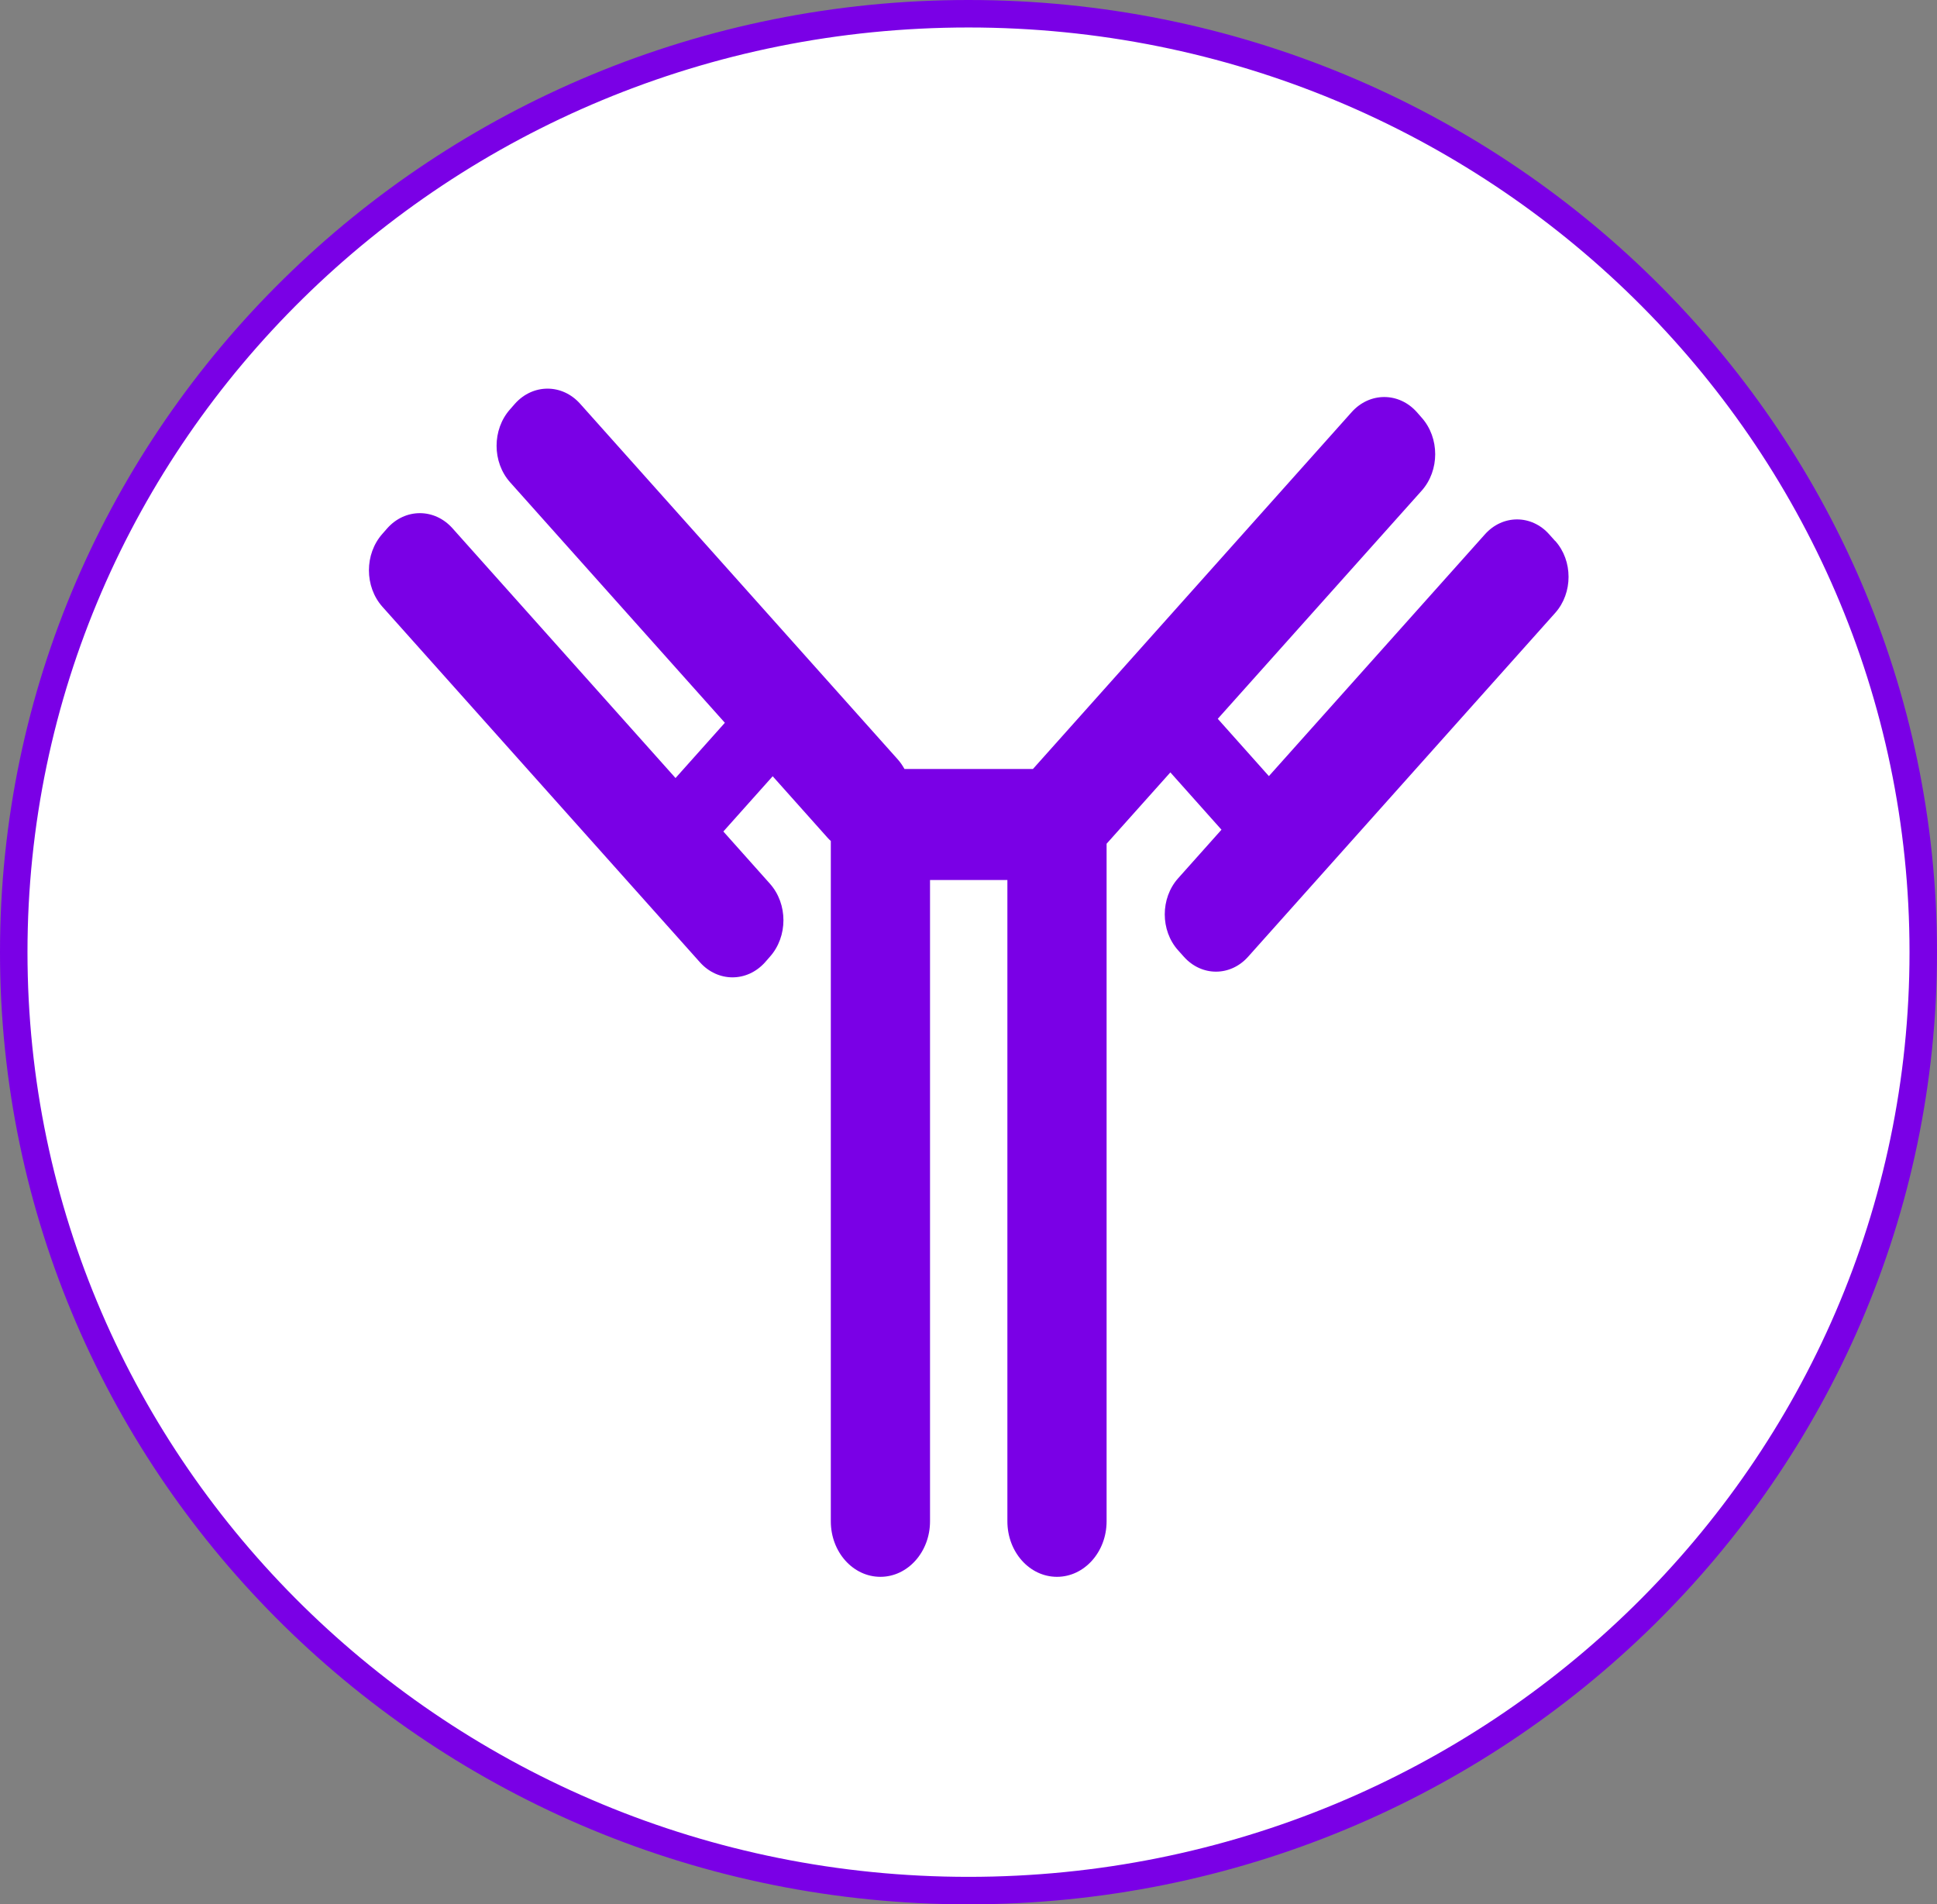
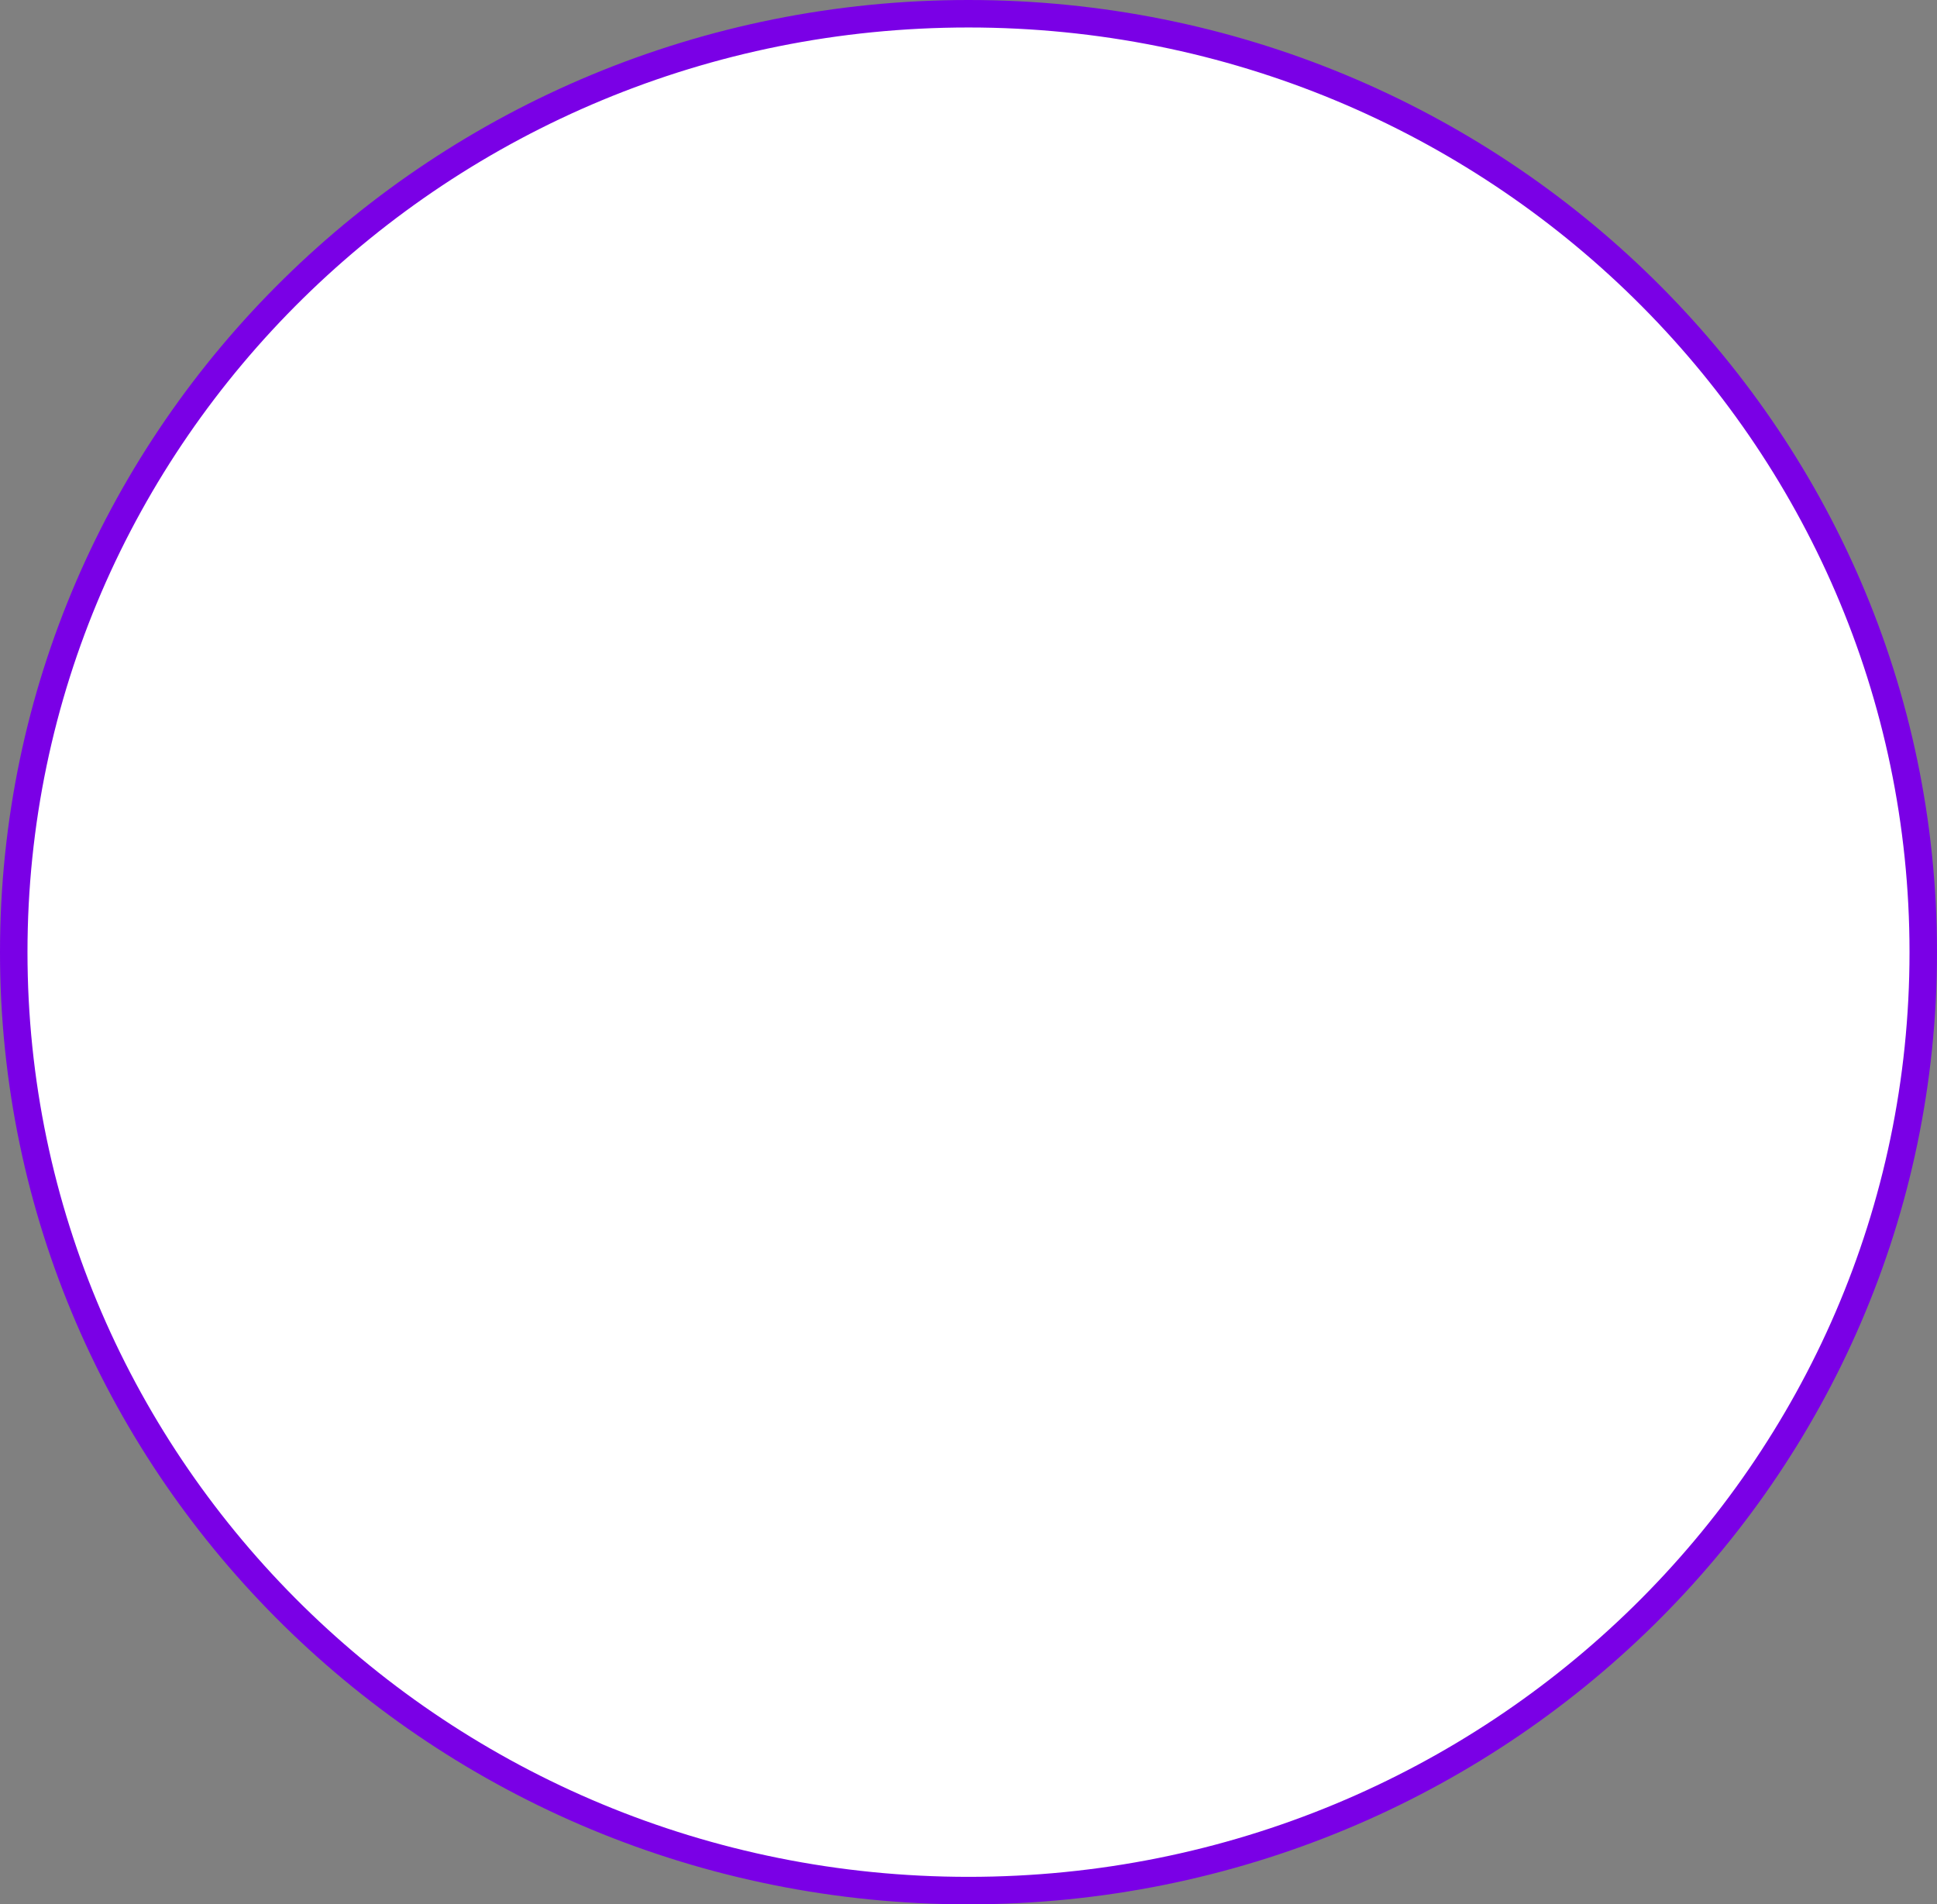
<svg xmlns="http://www.w3.org/2000/svg" id="Layer_2" data-name="Layer 2" viewBox="0 0 140.96 138.56">
  <rect x="0" y="0" width="140.96" height="138.56" fill="#808080" stroke="none" />
  <g id="Layer_1-2" data-name="Layer 1">
    <path d="M139.96,69.28C139.96,31.57,108.85,1,70.48,1S1,31.57,1,69.28s31.11,68.28,69.48,68.28,69.48-30.57,69.48-68.28" style="fill: #fff; fill-rule: evenodd; stroke: #7a00e6; stroke-miterlimit: 10; stroke-width: 2px;" />
-     <path d="M113.16,39.35l-.42-.47c-1.29-1.45-3.39-1.45-4.68,0l-15.72,17.59-3.72-4.17,14.84-16.6c1.31-1.47,1.31-3.84,0-5.31l-.35-.4c-1.31-1.47-3.44-1.47-4.75,0l-23.1,25.86s-.06.07-.09.1h-9.35c-.14-.25-.3-.49-.5-.71l-23.1-25.86c-1.31-1.47-3.44-1.47-4.75,0l-.35.4c-1.31,1.47-1.31,3.84,0,5.31l15.63,17.5-3.59,4.02-16.23-18.17c-1.31-1.47-3.44-1.47-4.75,0l-.35.4c-1.31,1.47-1.31,3.84,0,5.31l23.1,25.86c1.31,1.47,3.44,1.47,4.75,0l.35-.4c1.31-1.47,1.31-3.84,0-5.31l-3.39-3.8,3.59-4.02,3.99,4.47c.08.09.16.17.24.24v49.5c0,2.23,1.61,4.04,3.61,4.04h0c1.99,0,3.61-1.81,3.61-4.04v-46.66h5.63v46.66c0,2.23,1.61,4.04,3.61,4.04h0c1.99,0,3.61-1.81,3.61-4.04v-49.3l4.64-5.19,3.72,4.17-3.16,3.54c-1.29,1.45-1.29,3.79,0,5.23l.42.47c1.29,1.45,3.39,1.45,4.68,0l22.35-25.02c1.29-1.45,1.29-3.79,0-5.23Z" style="fill: #7a00e6;" />
  </g>
</svg>